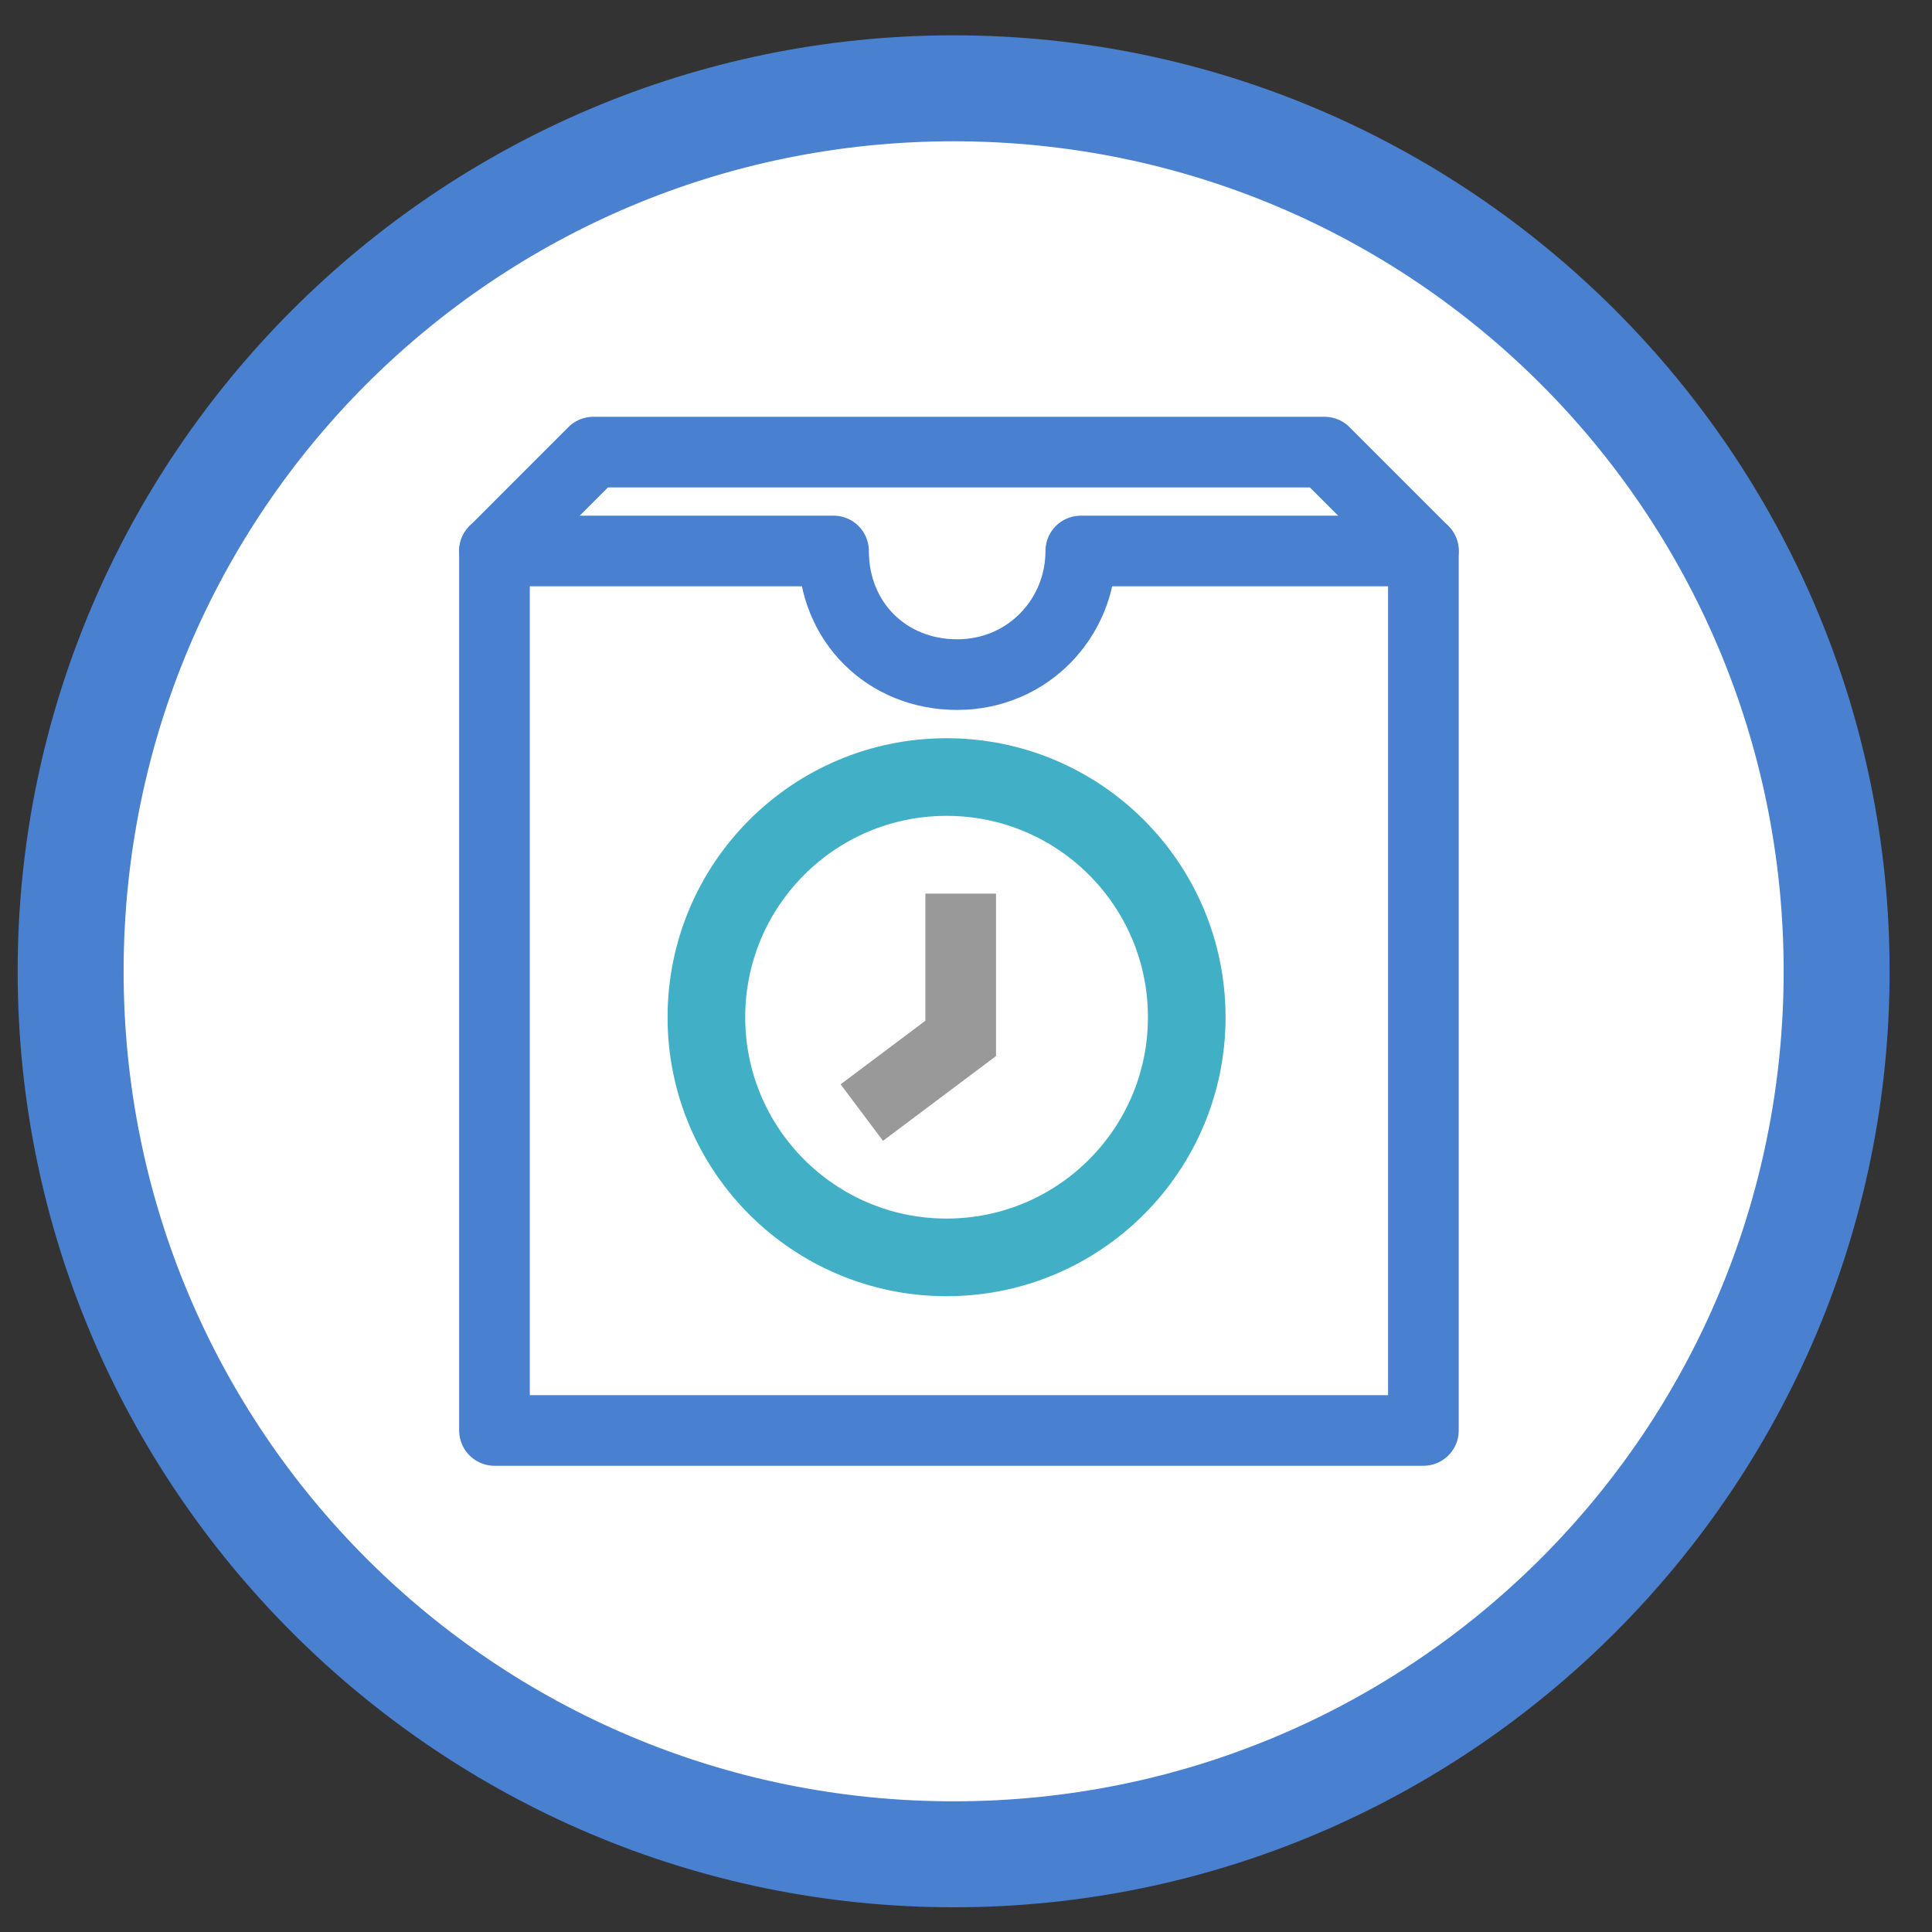
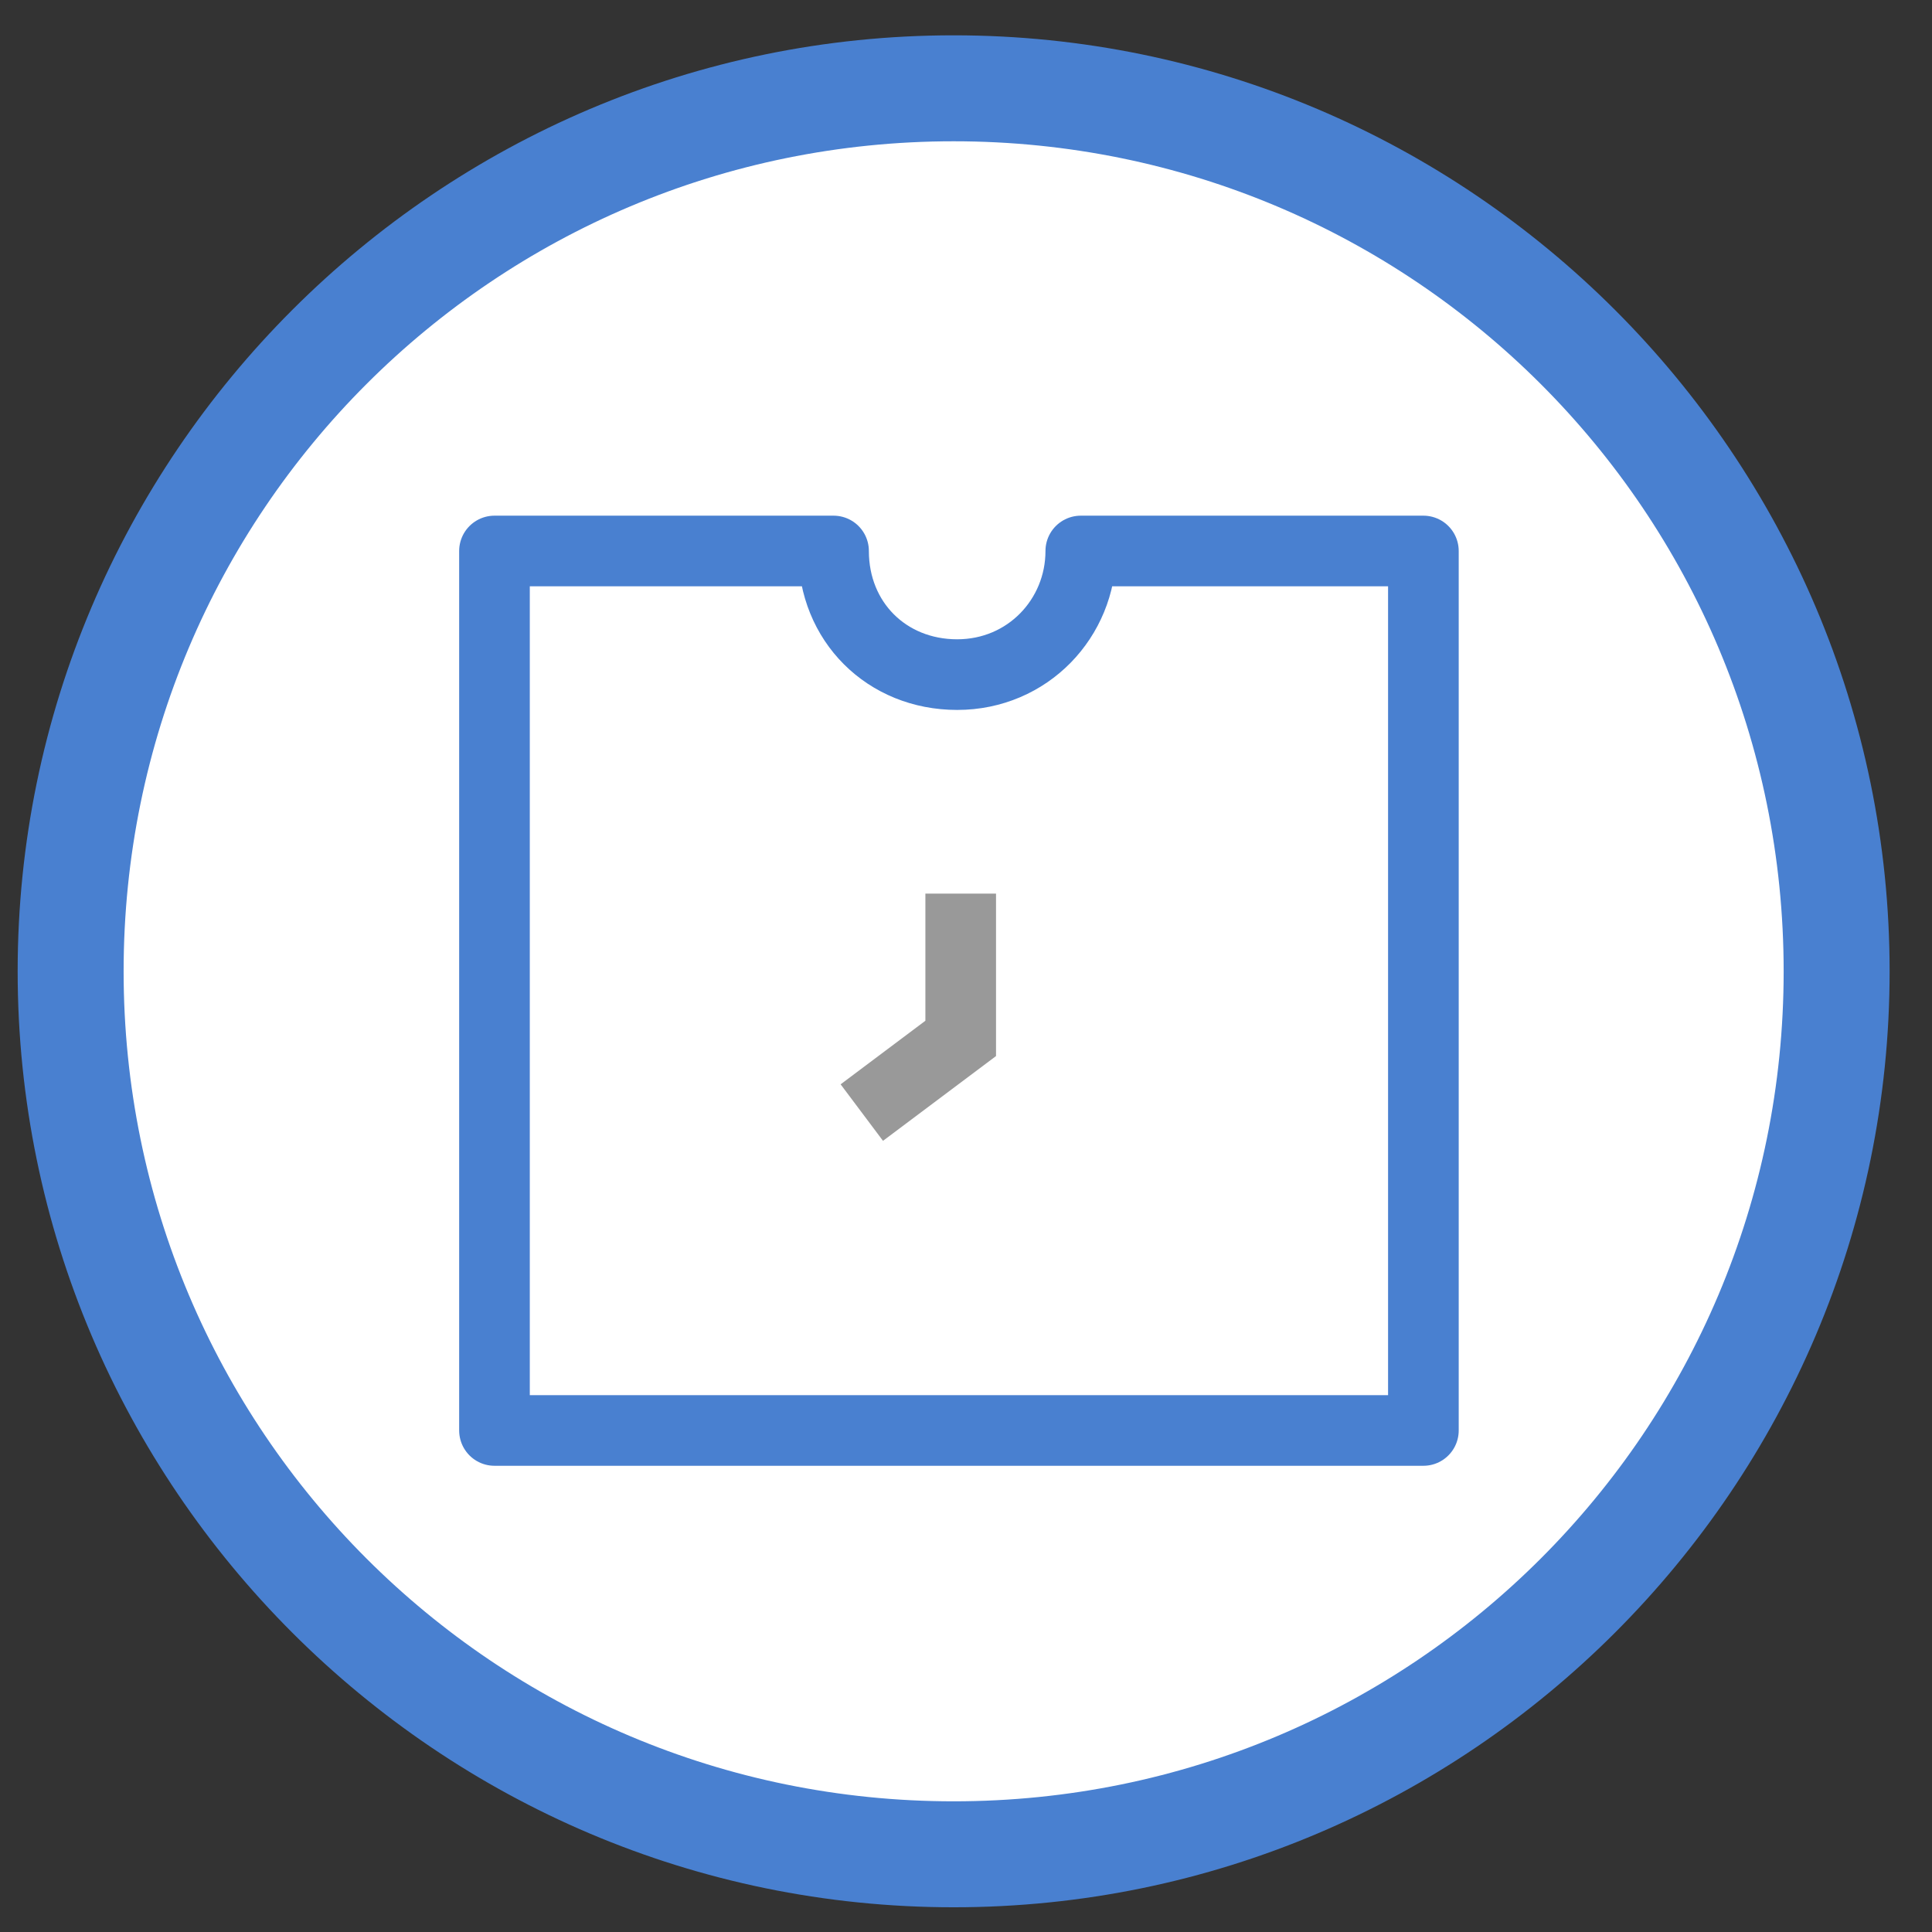
<svg xmlns="http://www.w3.org/2000/svg" version="1.1" id="Layer_1" x="0px" y="0px" viewBox="0 0 54.7 54.7" style="enable-background:new 0 0 54.7 54.7;" xml:space="preserve">
  <rect x="0" y="0" width="54.7" height="54.7" fill="#333333" stroke="none" />
  <style type="text/css">
	.st0{fill:#FFFFFF;}
	.st1{fill:#4980D0;}
	.st2{fill:none;stroke:#41B0C6;stroke-width:2.198;stroke-linecap:round;stroke-miterlimit:10;}
	.st3{fill:none;stroke:#999999;stroke-width:2;stroke-miterlimit:10;}
	.st4{fill:none;stroke:#4980D0;stroke-width:2;stroke-linecap:round;stroke-linejoin:round;stroke-miterlimit:10;}
</style>
  <g>
    <circle class="st0" cx="27" cy="27.5" r="25" />
  </g>
  <g>
    <path class="st1" d="M27,54C12.4,54,0.5,42.1,0.5,27.5S12.4,1,27,1s26.5,11.9,26.5,26.5S41.6,54,27,54z M27,4   C14,4,3.5,14.5,3.5,27.5S14,51,27,51s23.5-10.5,23.5-23.5S40,4,27,4z" />
  </g>
-   <circle class="st2" cx="26.8" cy="28.8" r="6.8" />
  <polyline class="st3" points="27.2,25.3 27.2,29.4 24.4,31.5 " />
-   <path class="st4" d="M30.6,15.6c0,1.9-1.5,3.5-3.5,3.5s-3.5-1.5-3.5-3.5H14v24.9h26.3V15.6H30.6z" />
-   <polyline class="st4" points="40.3,15.6 37.5,12.8 16.8,12.8 14,15.6 " />
+   <path class="st4" d="M30.6,15.6c0,1.9-1.5,3.5-3.5,3.5s-3.5-1.5-3.5-3.5H14v24.9h26.3V15.6H30.6" />
</svg>